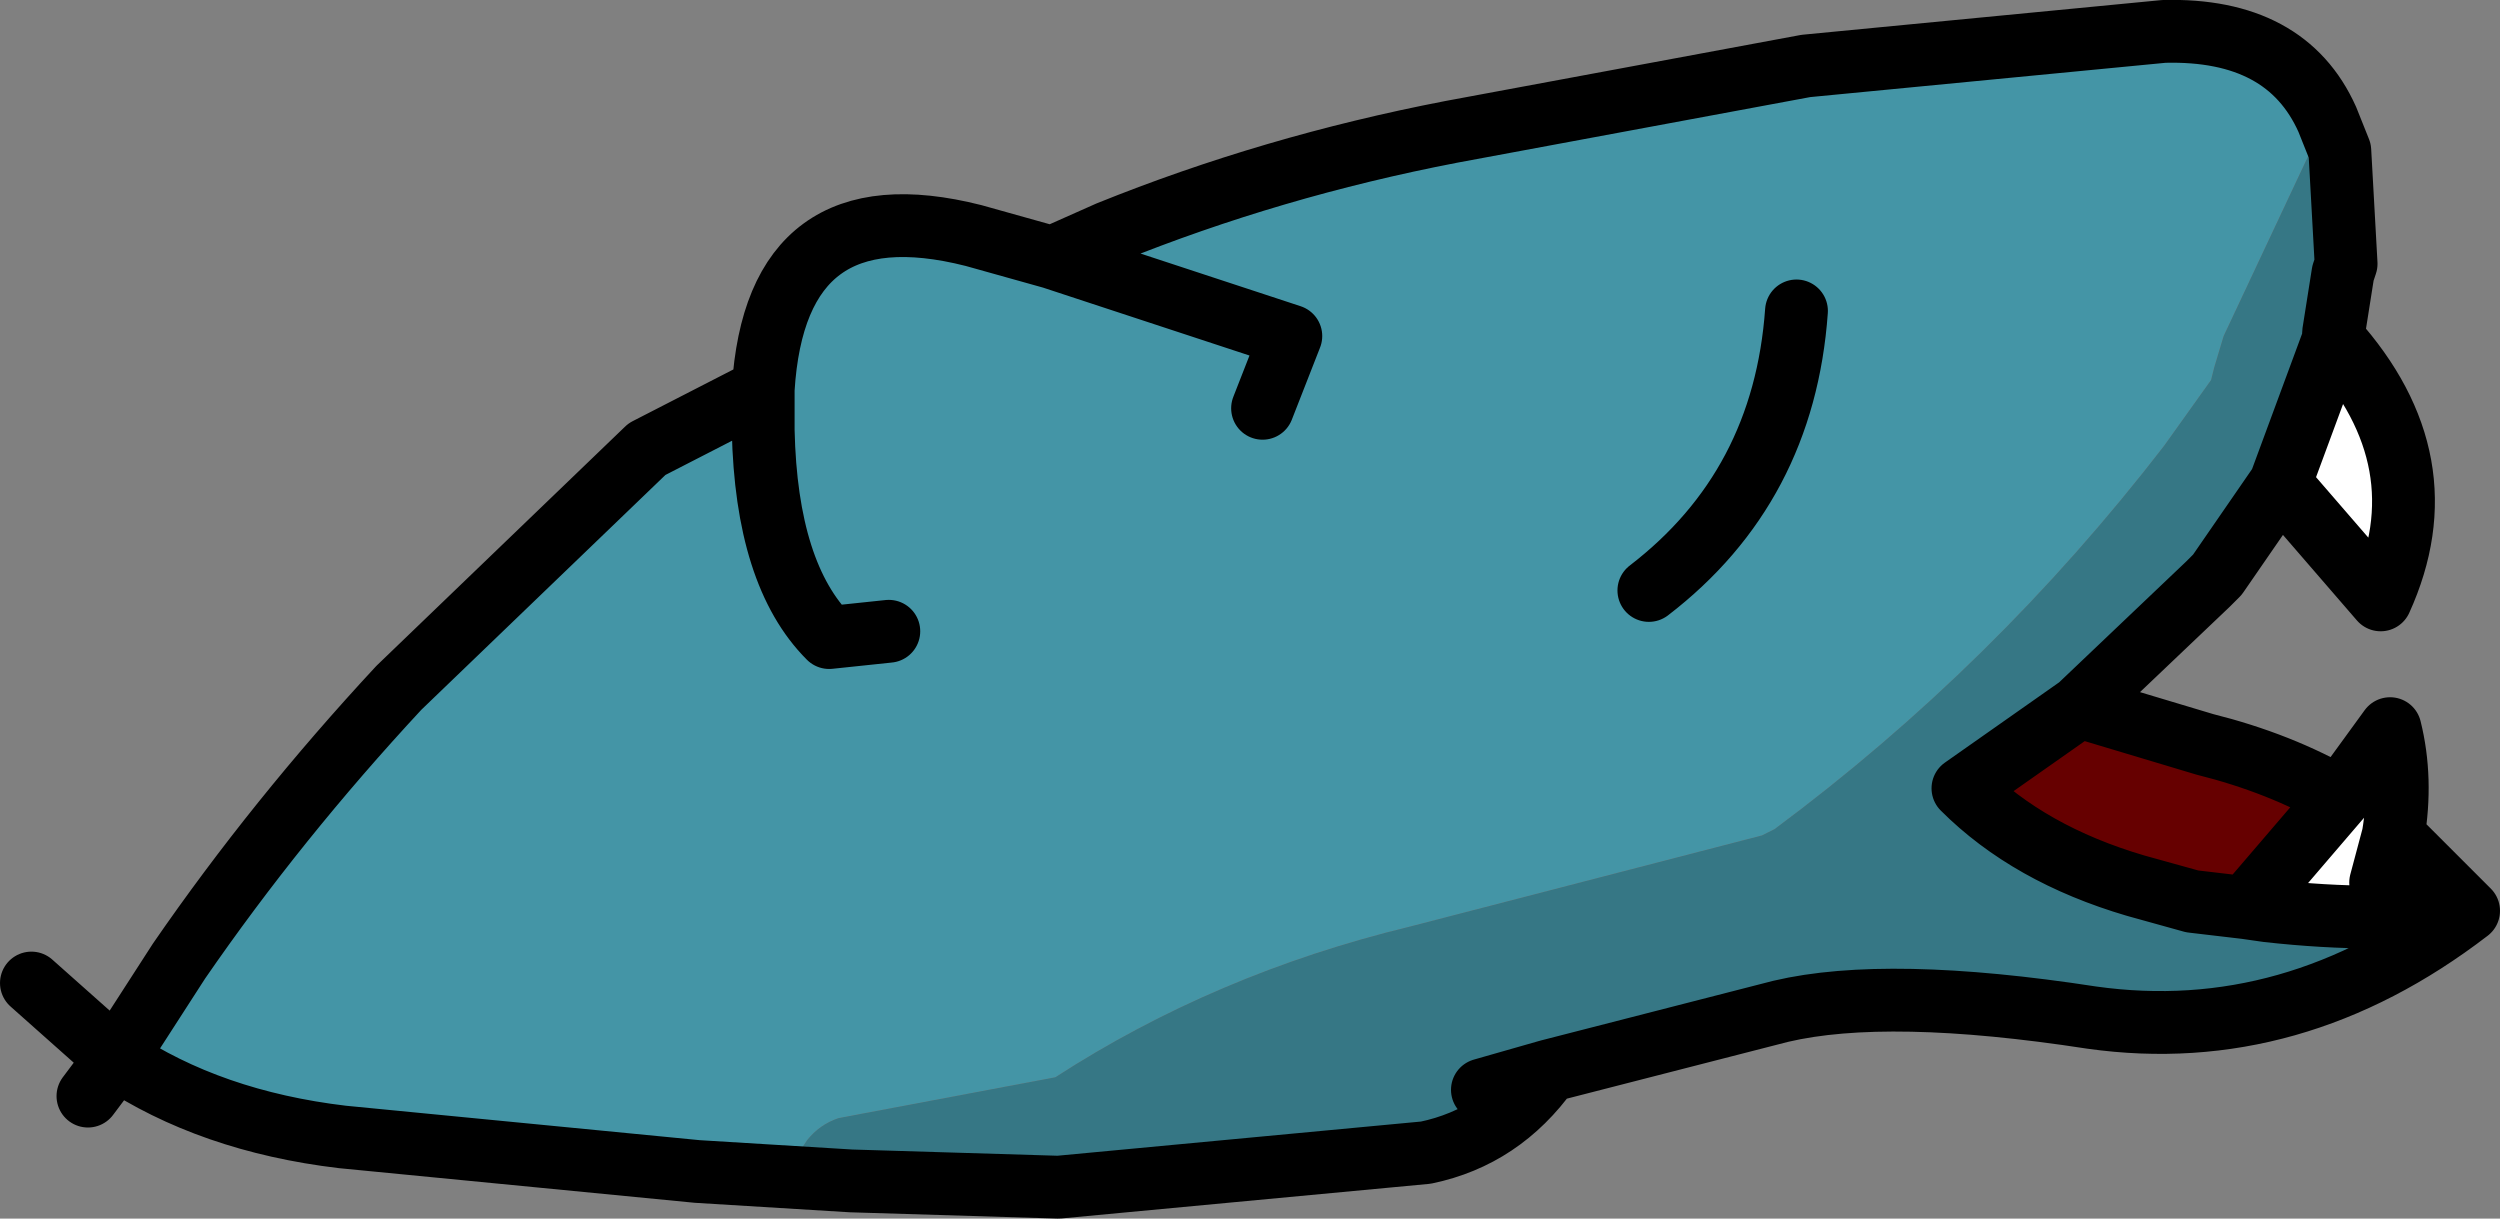
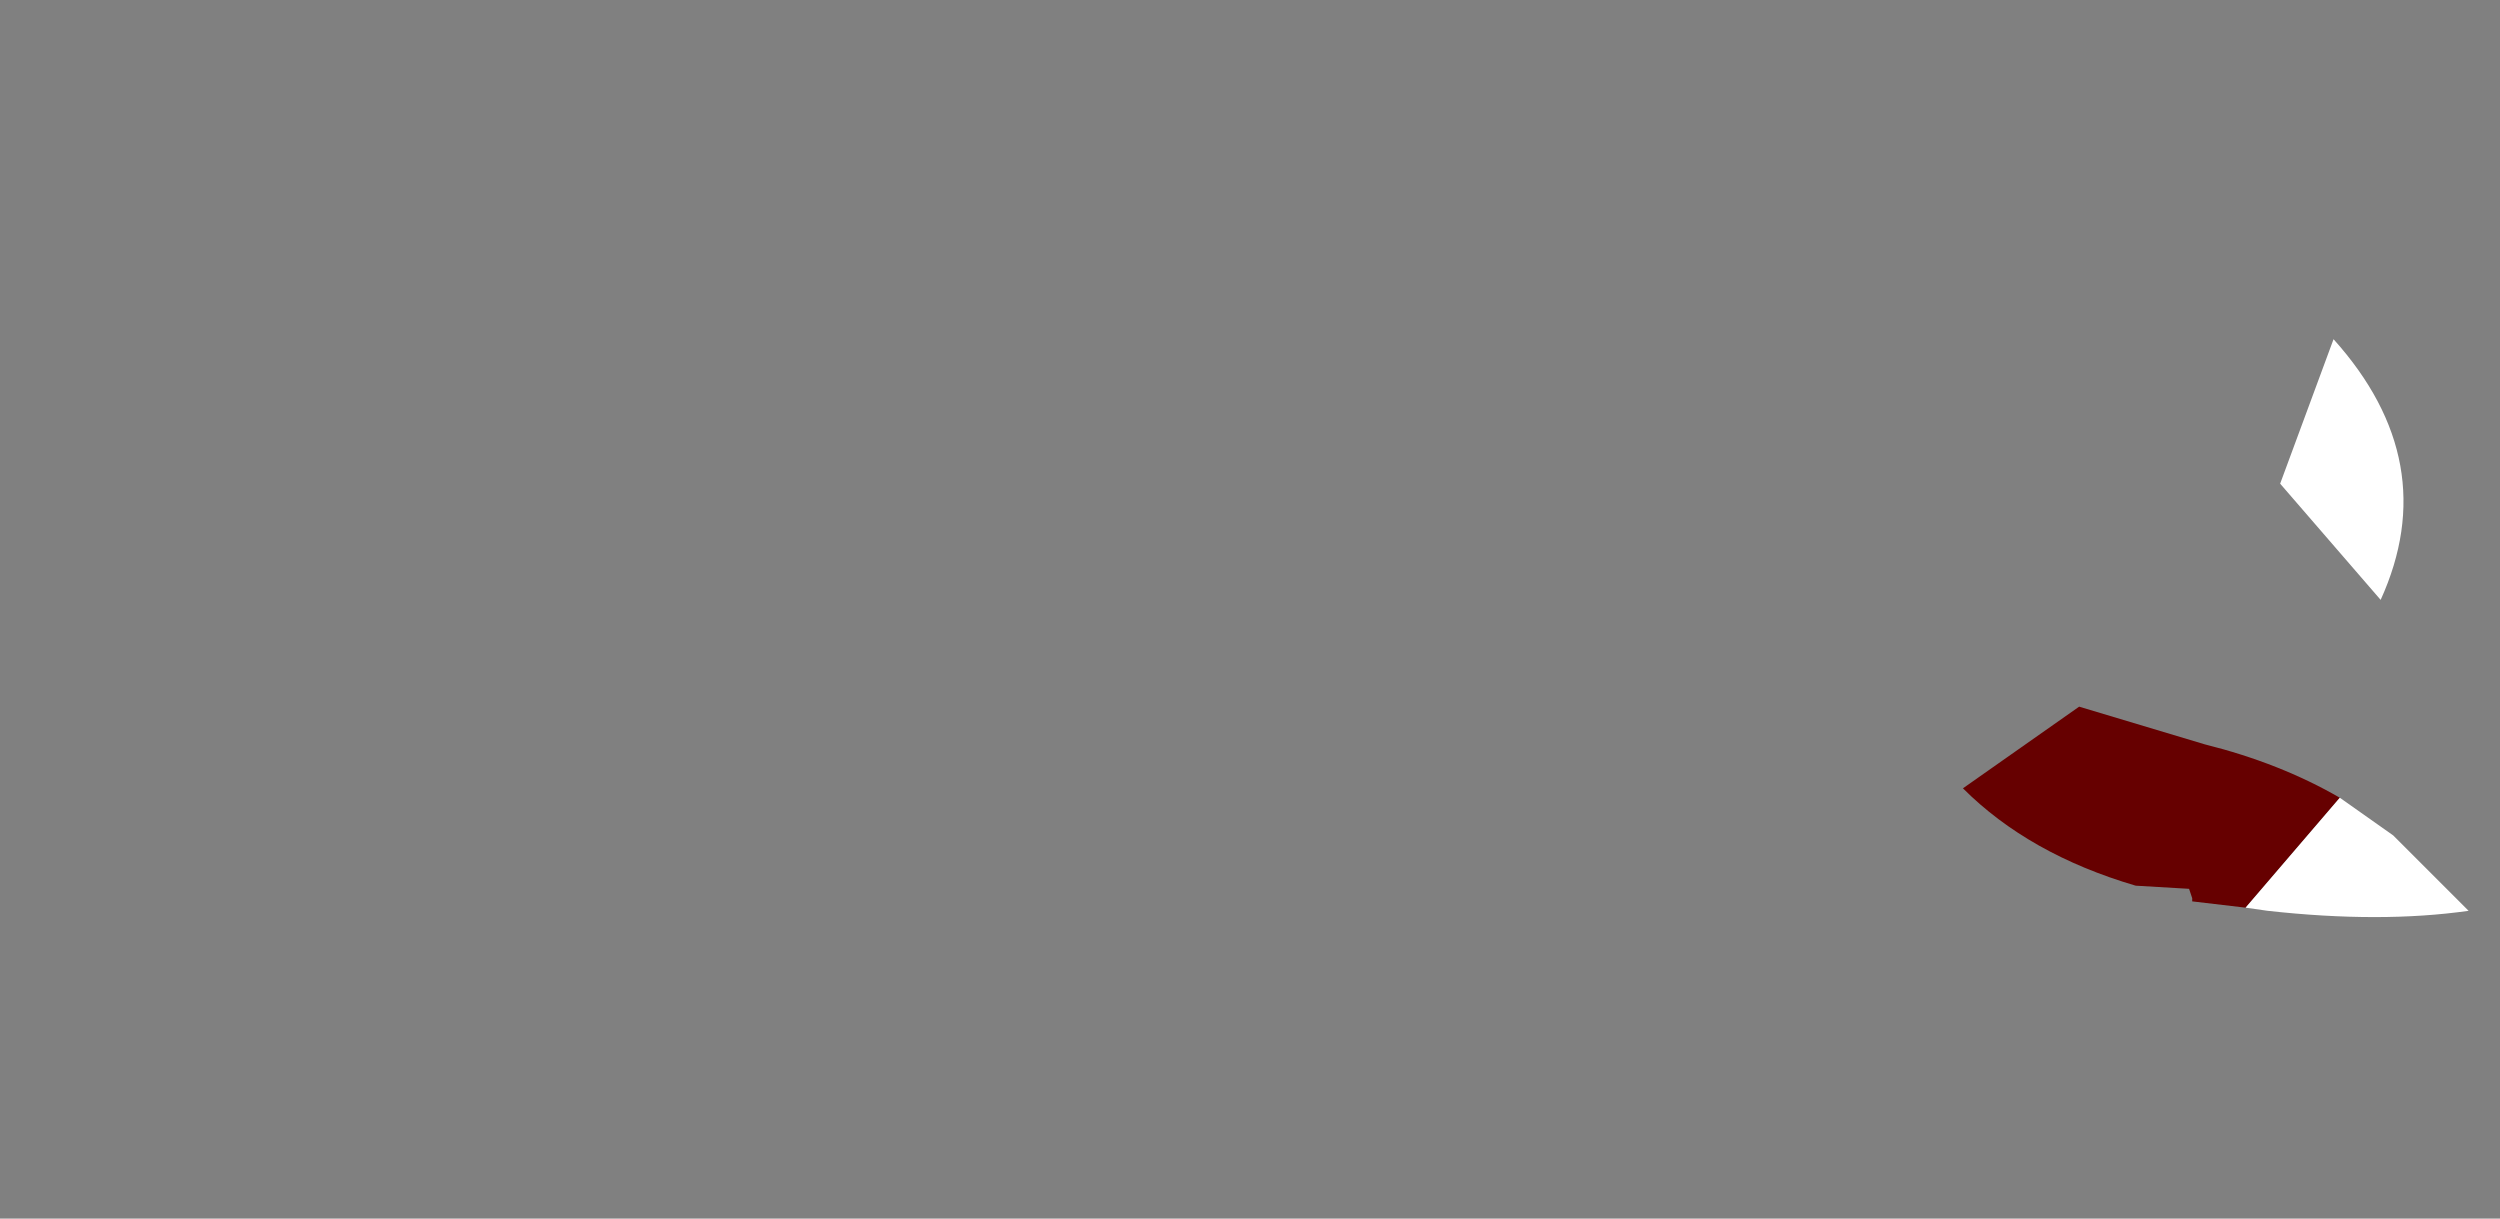
<svg xmlns="http://www.w3.org/2000/svg" height="19.4px" width="39.8px">
  <rect width="100%" height="100%" fill="#808080" stroke="none" />
  <g transform="matrix(1.0, 0.0, 0.0, 1.0, 13.55, 9.9)">
-     <path d="M-1.4 -3.7 Q-1.2 -6.95 1.95 -6.15 L3.2 -5.8 7.0 -4.55 6.55 -3.4 7.0 -4.55 3.2 -5.8 4.1 -6.2 Q6.7 -7.25 9.55 -7.8 L15.2 -8.85 20.9 -9.4 Q22.85 -9.45 23.5 -8.0 L23.4 -7.85 21.85 -4.55 21.7 -4.05 21.65 -3.85 20.9 -2.8 Q18.2 0.7 14.7 3.3 L14.5 3.4 8.9 4.85 Q5.8 5.6 3.25 7.25 L-0.2 7.9 Q-0.5 8.0 -0.7 8.25 L-1.1 8.85 0.0 8.9 -2.45 8.75 -8.1 8.2 Q-10.2 7.95 -11.7 6.95 L-10.7 5.4 Q-9.15 3.15 -7.2 1.05 L-3.25 -2.75 -1.4 -3.7 -1.4 -3.05 Q-1.35 -0.75 -0.35 0.25 L0.6 0.15 -0.35 0.25 Q-1.35 -0.75 -1.4 -3.05 L-1.4 -3.7 M12.7 -0.5 Q14.85 -2.15 15.05 -4.95 14.85 -2.15 12.7 -0.5 M23.6 -4.6 L23.6 -4.5 22.75 -2.2 21.75 -0.75 22.55 -2.45 22.8 -2.75 23.4 -4.15 23.6 -4.6" fill="#4495a6" fill-rule="evenodd" stroke="none" />
-     <path d="M23.5 -8.0 L23.7 -7.5 23.8 -5.7 23.75 -5.55 23.6 -4.6 23.4 -4.15 22.8 -2.75 22.55 -2.45 21.75 -0.75 21.7 -0.7 21.6 -0.6 19.55 1.35 17.7 2.65 Q18.75 3.7 20.45 4.2 L21.35 4.45 22.2 4.55 22.55 4.6 Q24.35 4.8 25.75 4.6 22.95 6.75 19.75 6.3 16.5 5.8 14.8 6.2 L11.1 7.15 Q10.35 8.2 9.15 8.45 L3.3 9.0 0.0 8.9 -1.1 8.85 -0.7 8.25 Q-0.5 8.0 -0.2 7.9 L3.25 7.25 Q5.8 5.6 8.9 4.85 L14.5 3.4 14.7 3.3 Q18.2 0.7 20.9 -2.8 L21.65 -3.85 21.7 -4.05 21.85 -4.55 23.4 -7.85 23.5 -8.0 M21.6 -0.6 L21.75 -0.75 21.6 -0.6 M10.05 7.45 L11.1 7.15 10.05 7.45" fill="#367785" fill-rule="evenodd" stroke="none" />
    <path d="M19.55 1.35 L21.55 1.95 Q22.75 2.25 23.7 2.8 L22.2 4.55 21.35 4.45 21.35 4.4 21.3 4.25 20.45 4.2 Q18.75 3.7 17.7 2.65 L19.55 1.35" fill="#660000" fill-rule="evenodd" stroke="none" />
    <path d="M23.6 -4.5 Q25.35 -2.55 24.35 -0.35 L22.75 -2.2 23.6 -4.5 M24.55 3.4 L25.75 4.6 Q24.35 4.8 22.55 4.6 L22.2 4.55 23.7 2.8 24.55 3.4 24.35 4.15 24.55 3.4" fill="#ffffff" fill-rule="evenodd" stroke="none" />
-     <path d="M3.2 -5.8 L1.95 -6.15 Q-1.2 -6.95 -1.4 -3.7 L-1.4 -3.05 Q-1.35 -0.75 -0.35 0.25 L0.6 0.15 M15.05 -4.95 Q14.85 -2.15 12.7 -0.5 M6.55 -3.4 L7.0 -4.55 3.2 -5.8 4.1 -6.2 Q6.7 -7.25 9.55 -7.8 L15.2 -8.85 20.9 -9.4 Q22.85 -9.45 23.5 -8.0 L23.7 -7.5 23.8 -5.7 23.75 -5.55 23.6 -4.6 23.6 -4.5 Q25.35 -2.55 24.35 -0.35 L22.75 -2.2 21.75 -0.75 21.6 -0.6 19.55 1.35 21.55 1.95 Q22.75 2.25 23.7 2.8 L24.5 1.7 Q24.7 2.5 24.55 3.4 L25.75 4.6 Q22.95 6.75 19.75 6.3 16.5 5.8 14.8 6.2 L11.1 7.15 Q10.35 8.2 9.15 8.45 L3.3 9.0 0.0 8.9 -2.45 8.75 -8.1 8.2 Q-10.2 7.95 -11.7 6.95 L-12.15 7.55 M23.6 -4.5 L22.75 -2.2 M21.35 4.45 L22.2 4.55 23.7 2.8 M24.55 3.4 L24.35 4.15 M20.45 4.2 L21.35 4.45 M20.45 4.2 Q18.75 3.7 17.7 2.65 L19.55 1.35 M22.2 4.55 L22.55 4.6 Q24.35 4.8 25.75 4.6 M11.1 7.15 L10.05 7.45 M-1.4 -3.7 L-3.25 -2.75 -7.2 1.05 Q-9.15 3.15 -10.7 5.4 L-11.7 6.95 -13.05 5.75" fill="none" stroke="#000000" stroke-linecap="round" stroke-linejoin="round" stroke-width="1.0" />
  </g>
</svg>